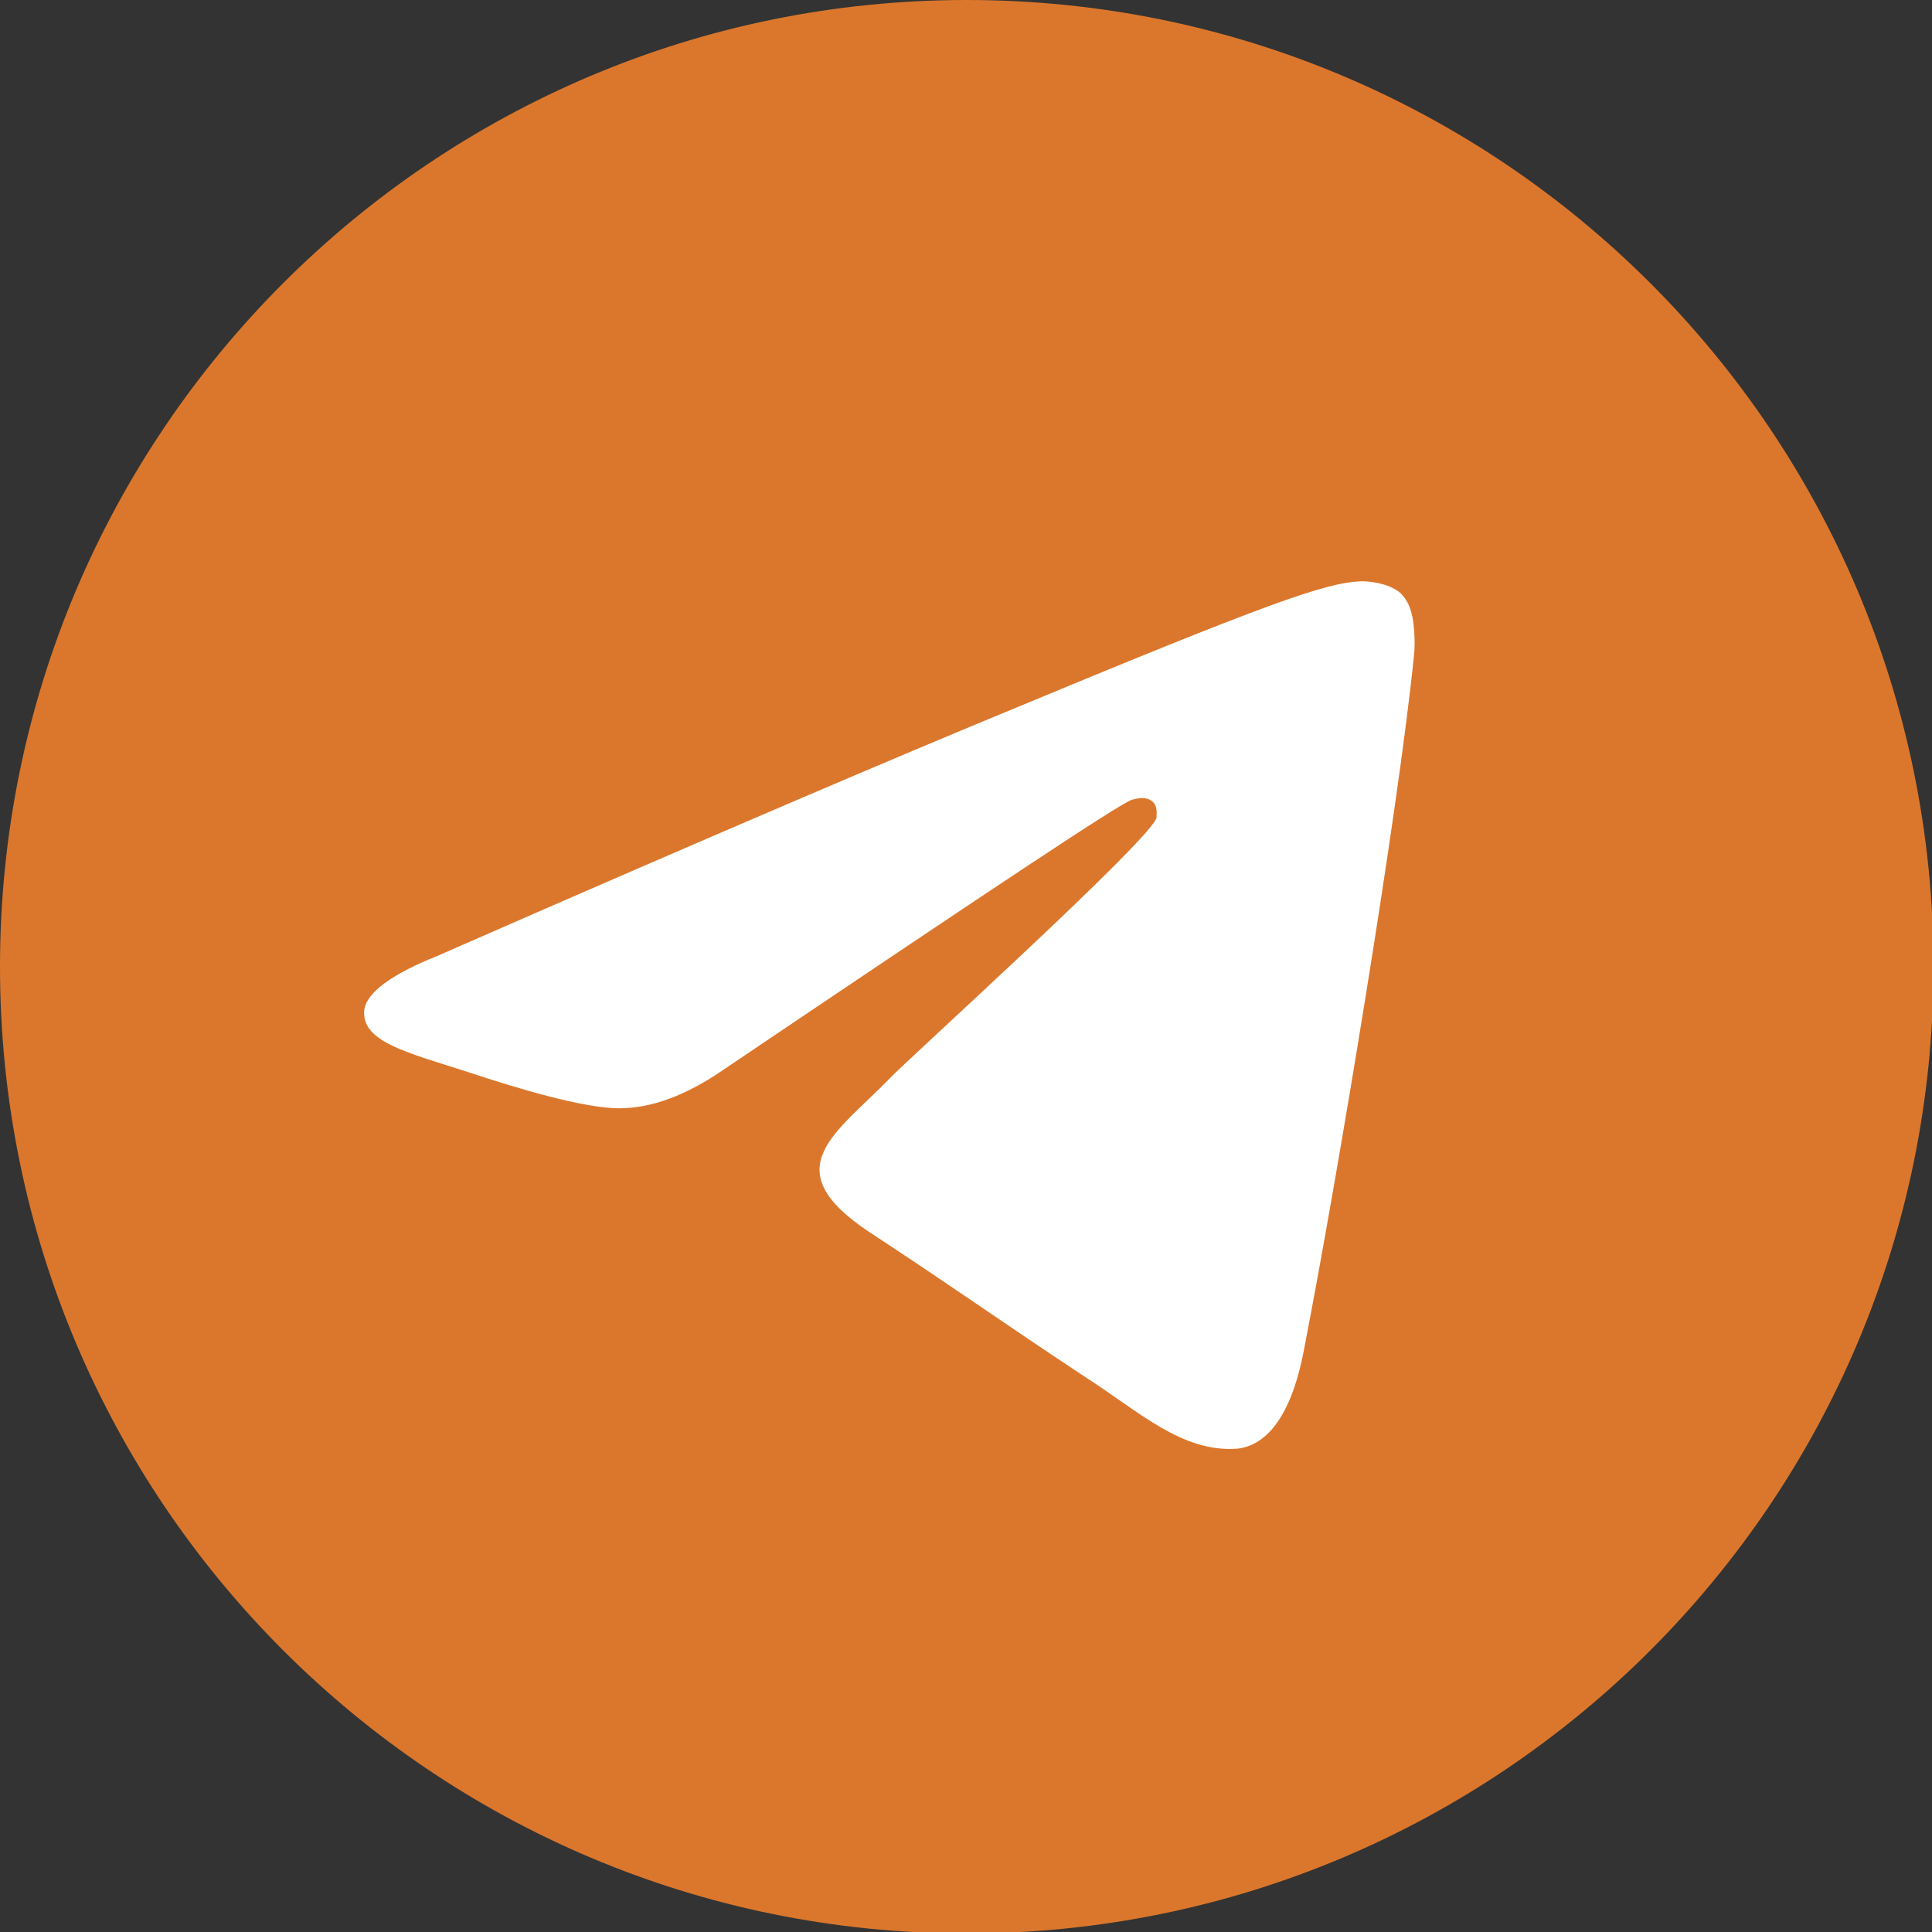
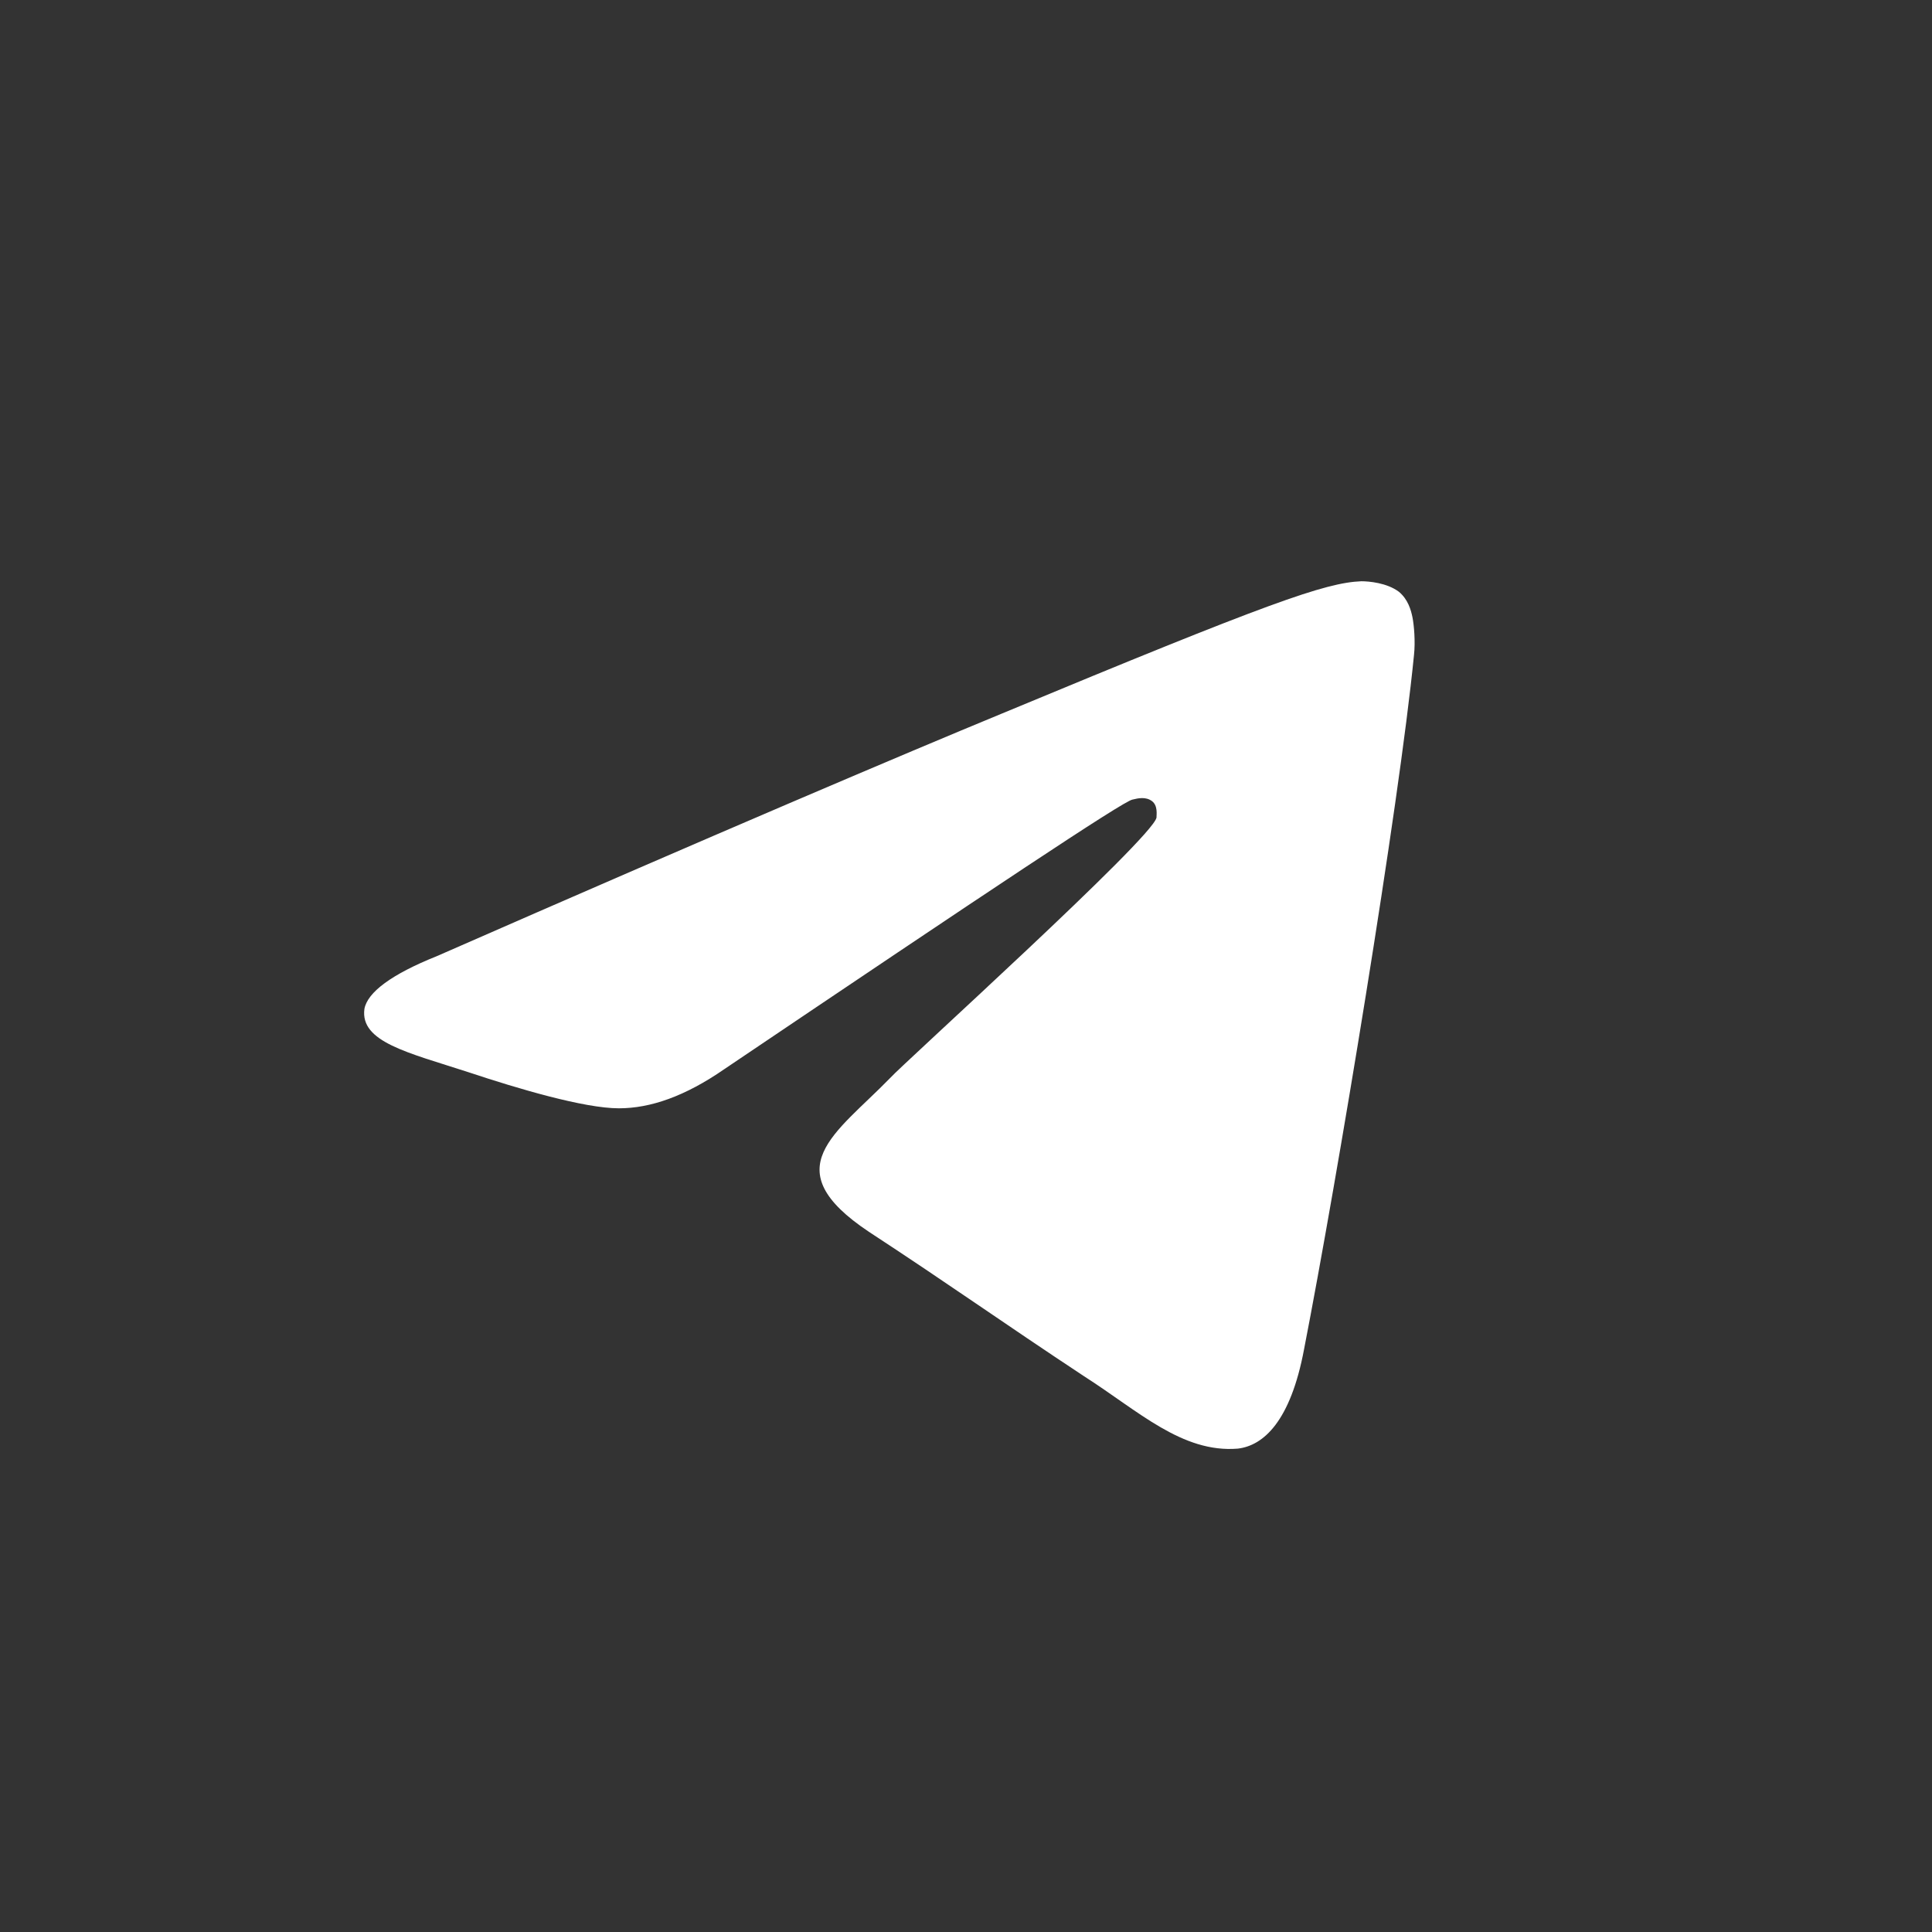
<svg xmlns="http://www.w3.org/2000/svg" width="300" height="300" viewBox="0 0 300 300" fill="none">
  <rect x="0" y="0" width="300" height="300" fill="#333333" stroke="none" />
  <g clip-path="url(#clip0_827_48)">
-     <path d="M150.117 300.234C233.024 300.234 300.234 233.024 300.234 150.117C300.234 67.21 233.024 0 150.117 0C67.21 0 0 67.21 0 150.117C0 233.024 67.21 300.234 150.117 300.234Z" fill="#DB772C" />
    <path fill-rule="evenodd" clip-rule="evenodd" d="M67.81 148.48C111.535 129.306 140.764 116.913 155.495 110.834C197.116 93.531 205.768 90.491 211.38 90.257C212.549 90.257 215.355 90.491 217.225 91.894C218.628 93.063 219.096 94.7 219.33 95.869C219.564 97.038 219.797 99.61 219.564 101.715C217.225 125.331 207.638 183.087 202.494 209.509C200.39 220.733 196.181 224.474 192.206 224.942C183.554 225.643 176.773 219.096 168.355 213.718C155.261 205.066 147.779 199.688 134.918 191.27C120.187 181.45 129.774 176.072 138.192 167.42C140.296 165.082 178.878 130.242 179.579 126.968C179.579 126.5 179.813 125.097 178.878 124.396C177.942 123.694 176.773 123.928 175.838 124.162C174.435 124.396 153.39 138.426 112.471 166.017C106.391 170.226 101.013 172.097 96.103 172.097C90.725 172.097 80.436 169.057 72.72 166.485C63.367 163.445 55.885 161.808 56.586 156.664C57.054 154.092 60.795 151.286 67.81 148.48Z" fill="white" />
  </g>
  <defs>
    <clipPath id="clip0_827_48">
      <rect width="300" height="300" fill="white" />
    </clipPath>
  </defs>
</svg>